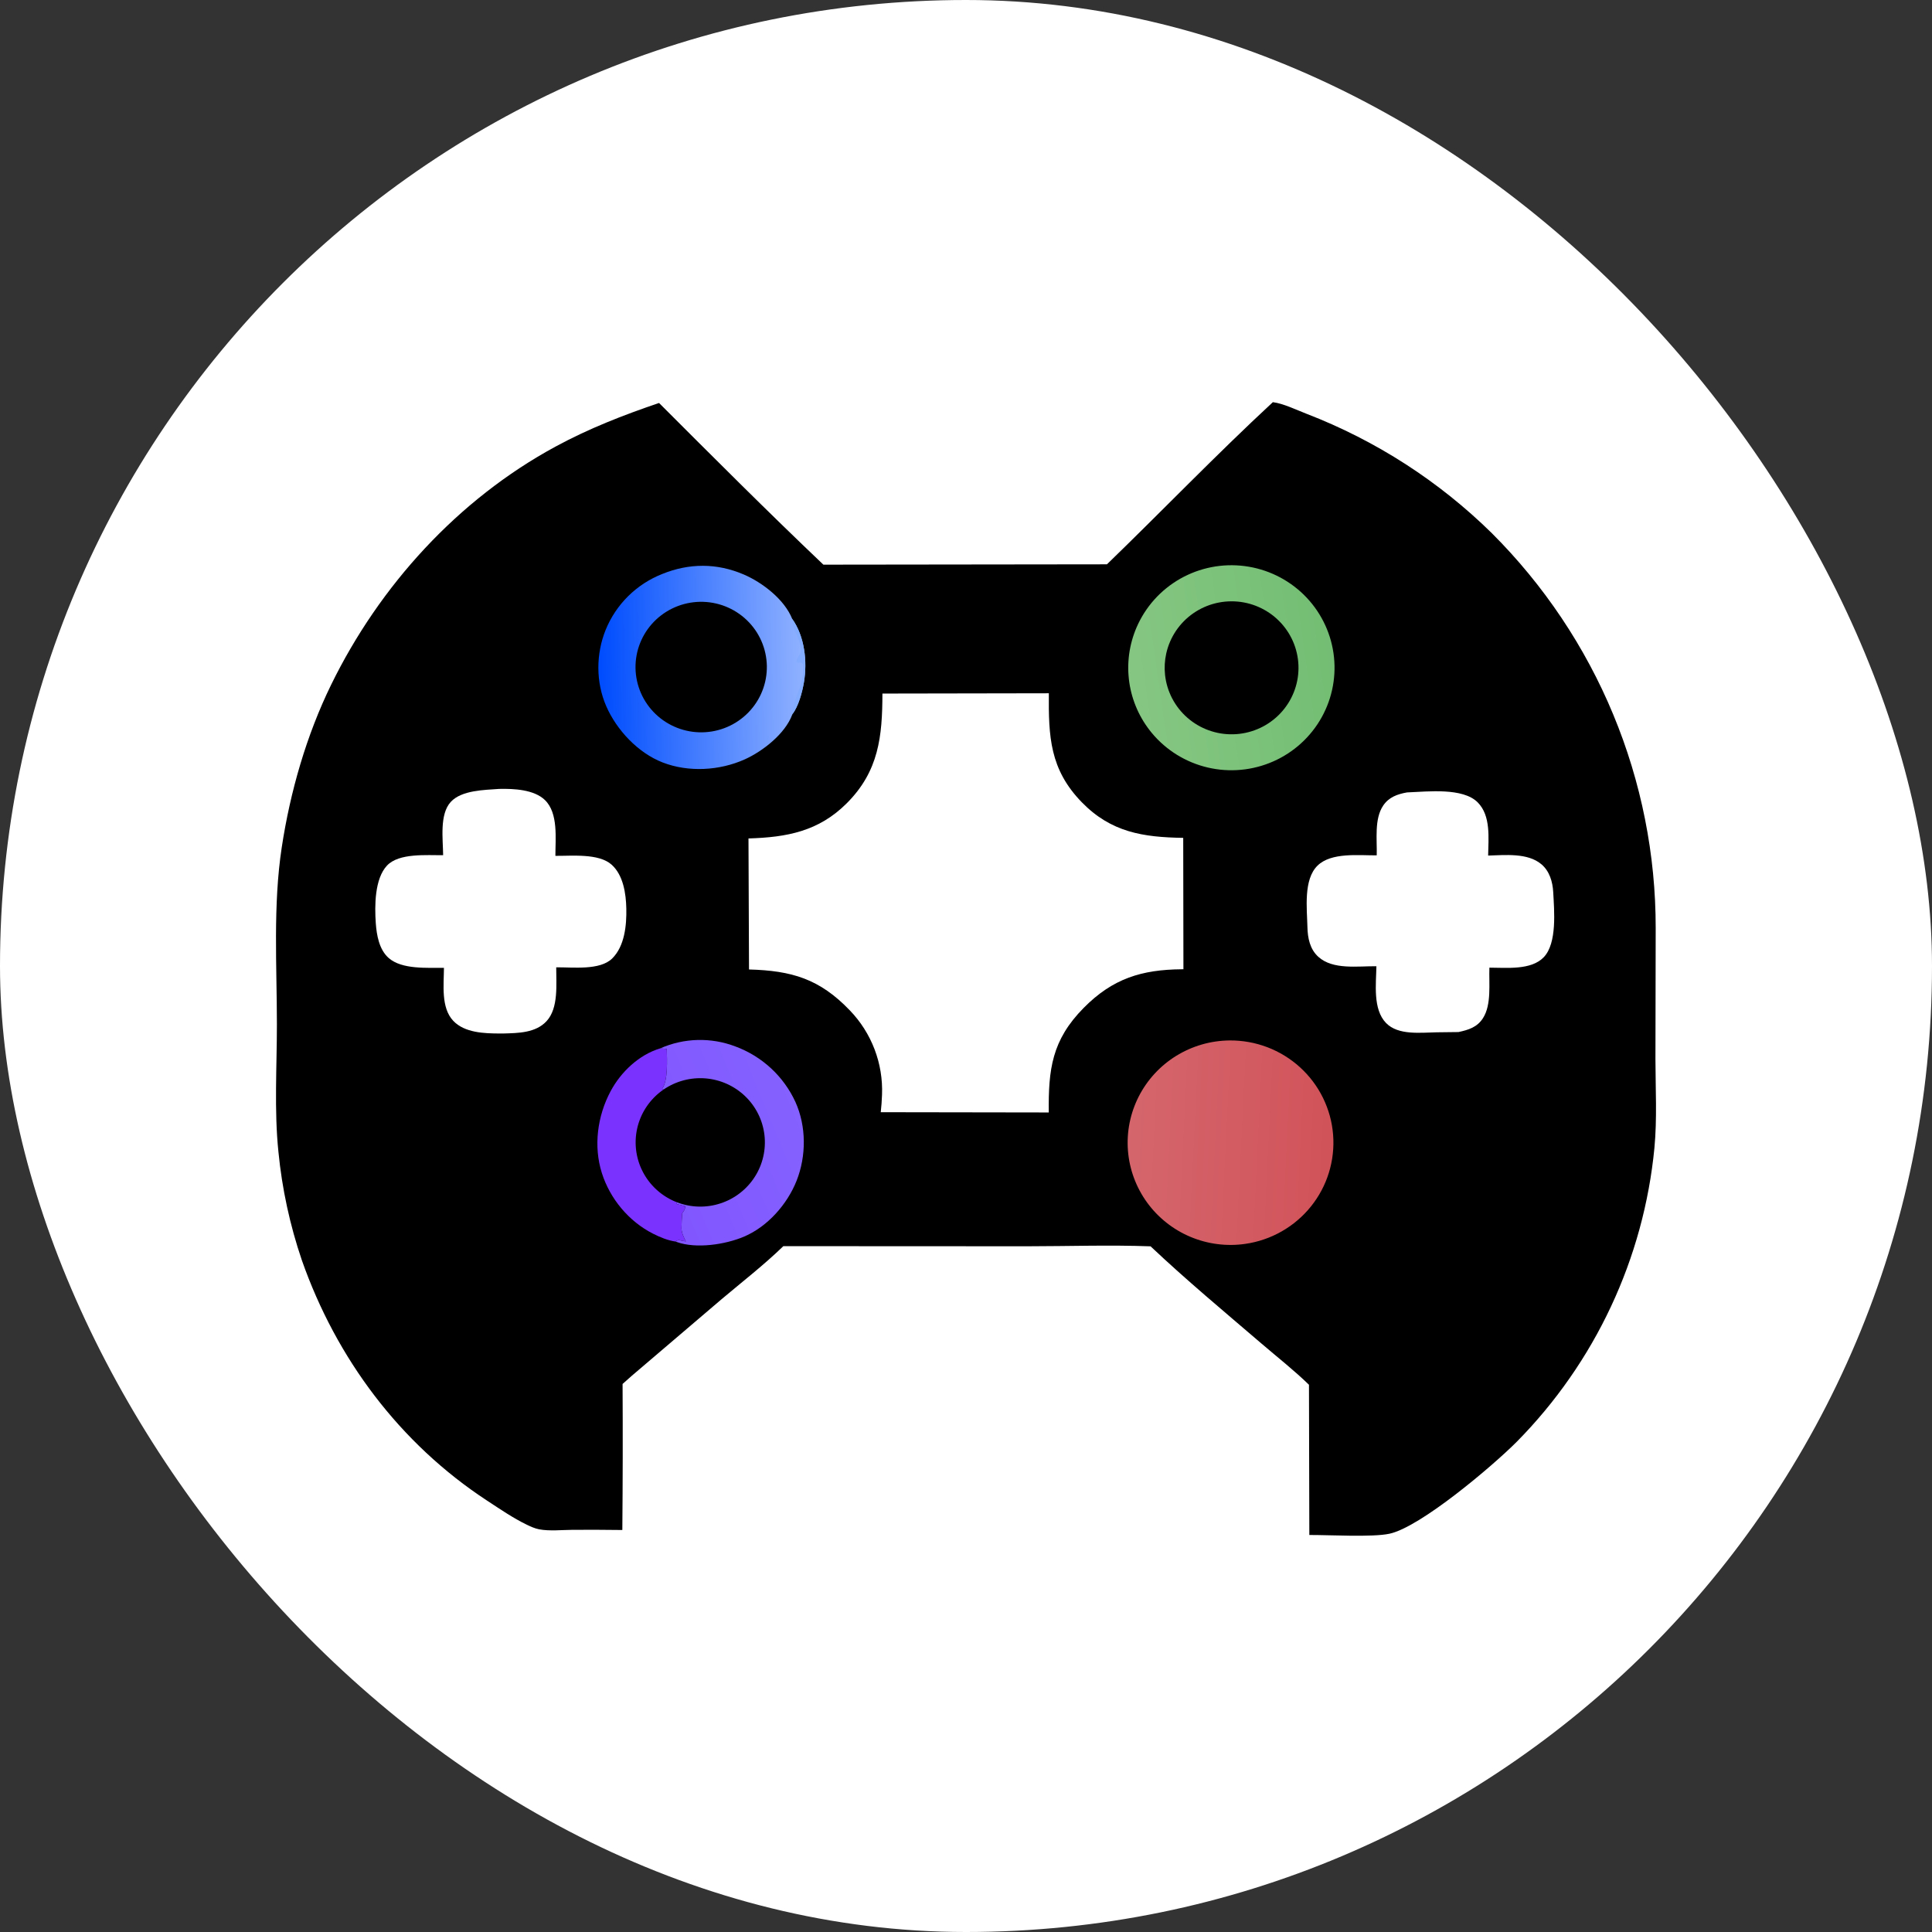
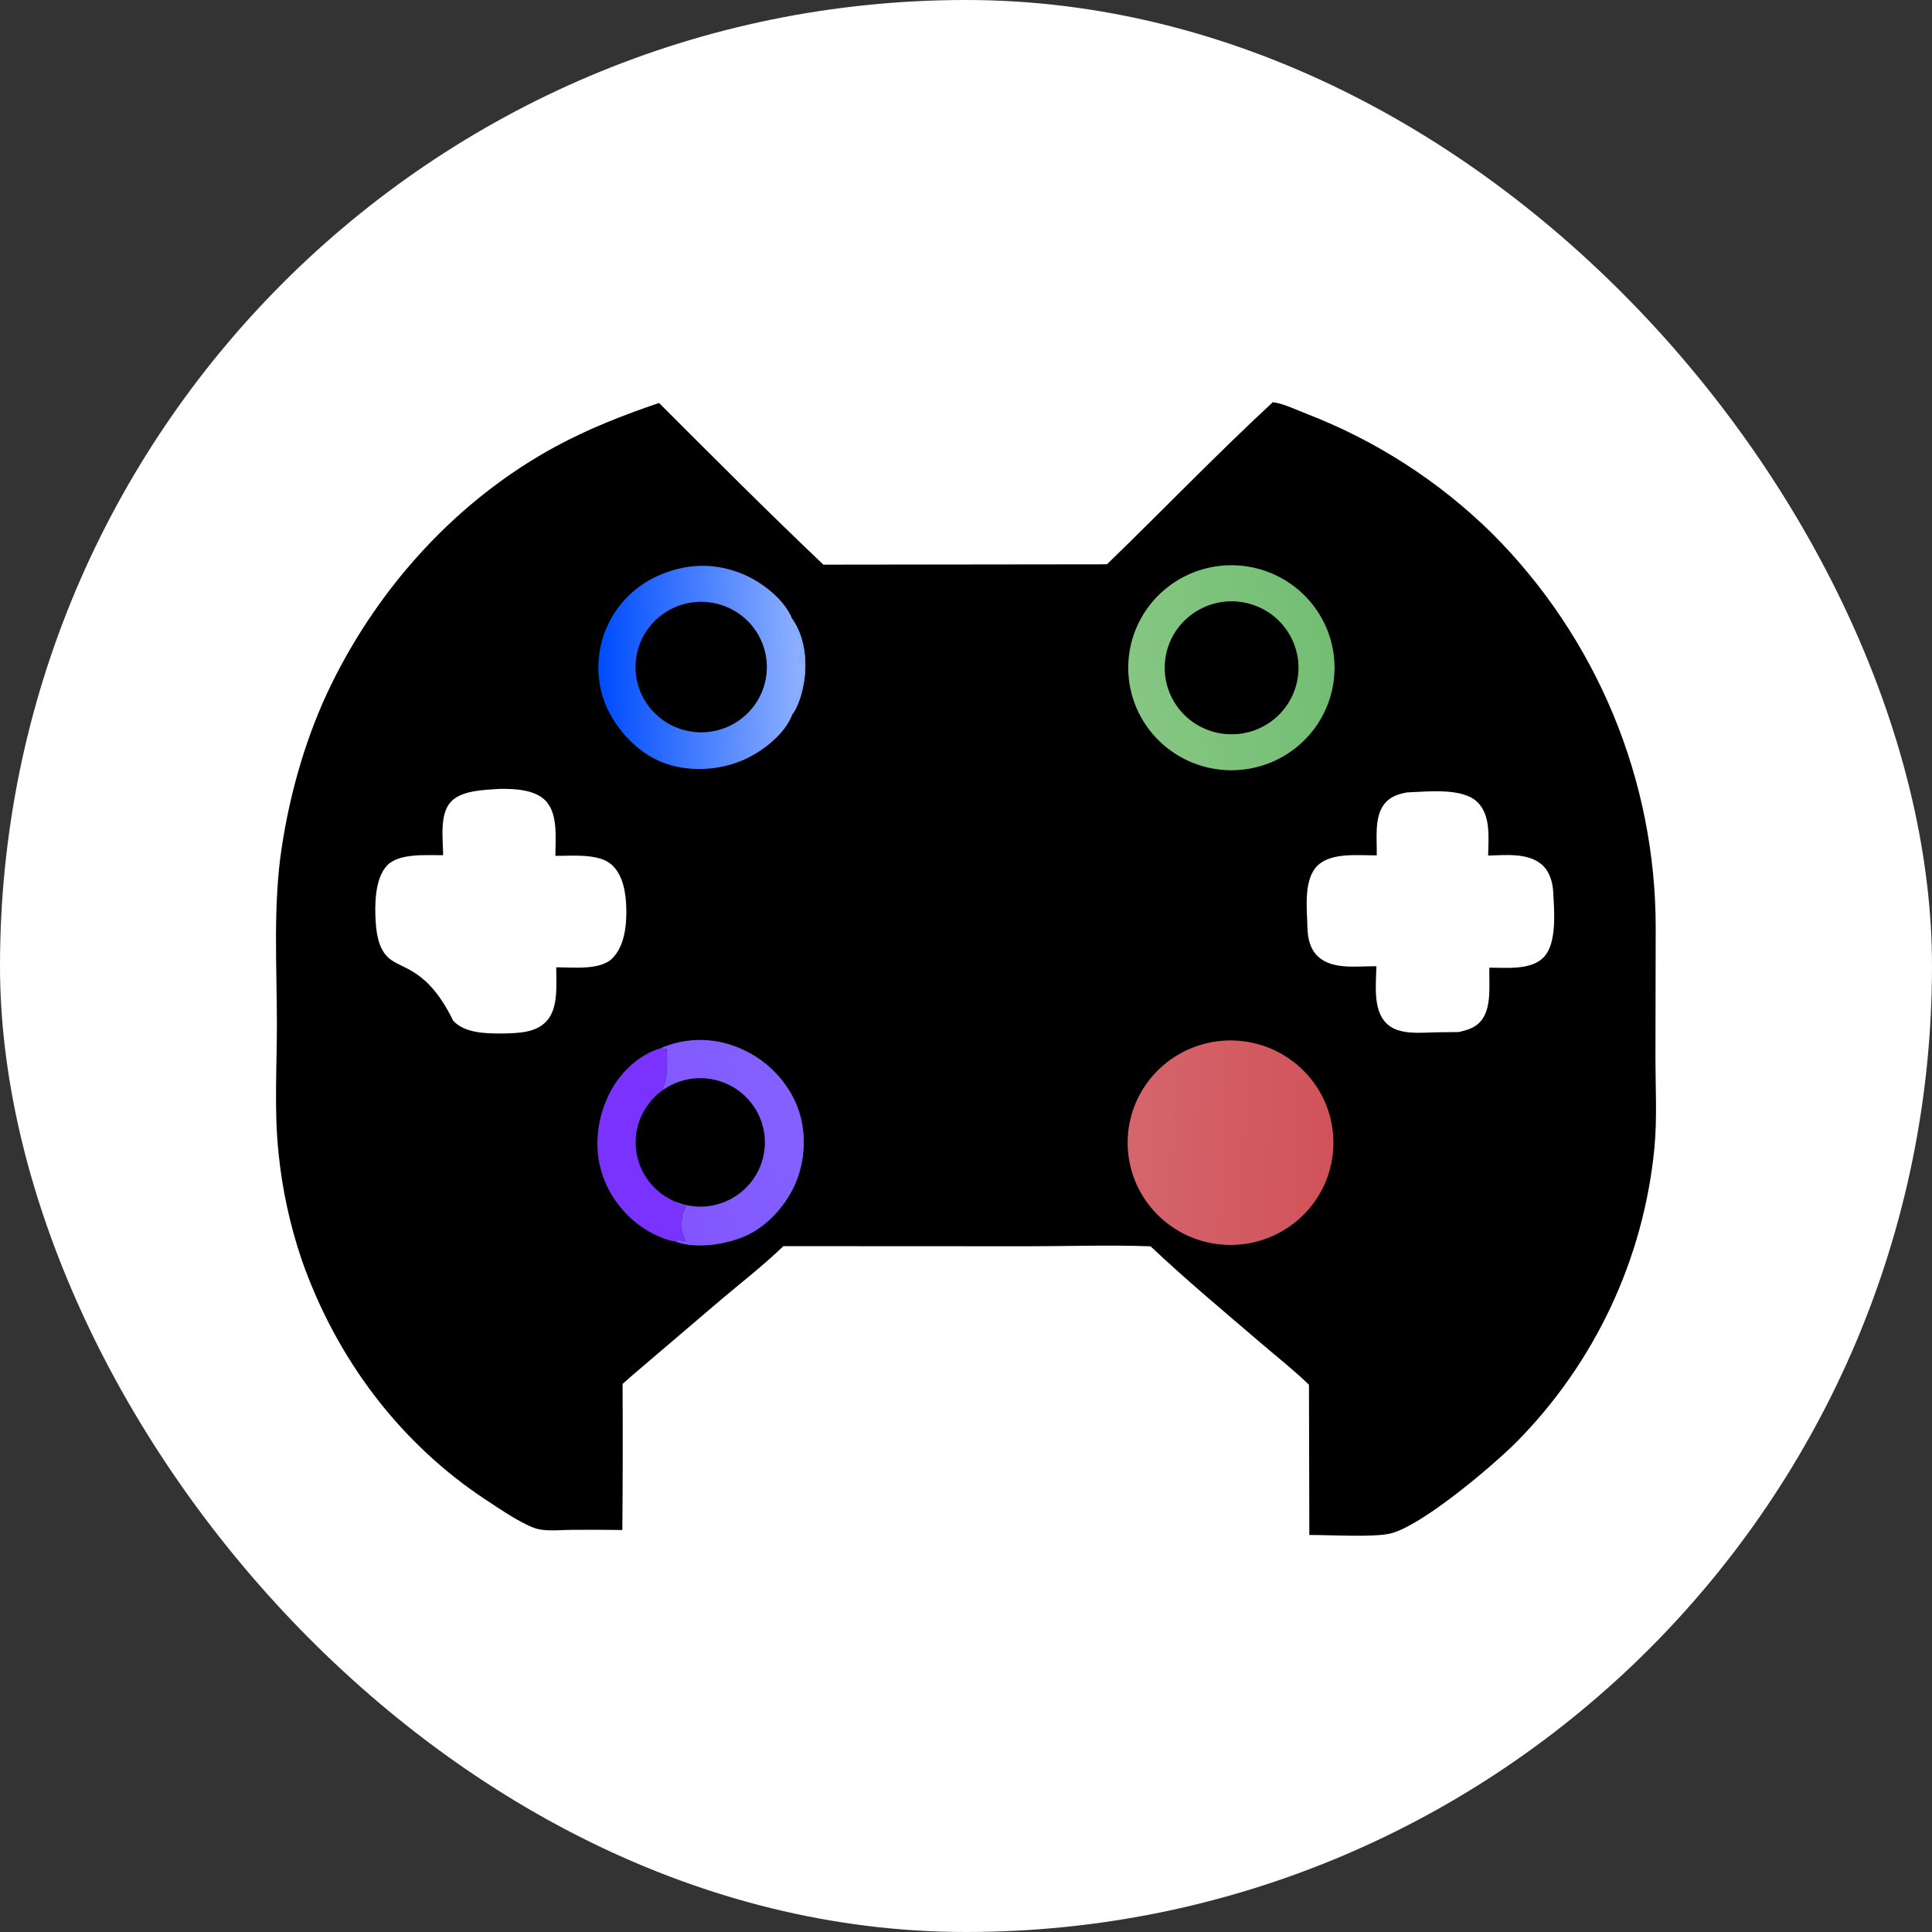
<svg xmlns="http://www.w3.org/2000/svg" width="245" height="245" viewBox="0 0 245 245" fill="none">
  <rect x="0" y="0" width="245" height="245" fill="#333333" stroke="none" />
  <rect width="245" height="245" rx="122.5" fill="white" />
  <path d="M83.722 132.945C83.909 132.862 84.097 132.785 84.287 132.712C84.477 132.639 84.668 132.57 84.862 132.507C85.055 132.443 85.25 132.384 85.446 132.33C85.642 132.276 85.84 132.226 86.038 132.182C86.237 132.137 86.437 132.097 86.638 132.062C86.838 132.028 87.04 131.998 87.242 131.973C87.444 131.948 87.646 131.927 87.85 131.912C88.053 131.897 88.256 131.887 88.46 131.881C88.663 131.876 88.867 131.876 89.07 131.881C89.274 131.885 89.478 131.895 89.681 131.909C89.884 131.924 90.087 131.944 90.289 131.968C90.491 131.993 90.693 132.022 90.893 132.056C91.094 132.09 91.294 132.129 91.493 132.173C91.691 132.217 91.889 132.266 92.086 132.32C92.282 132.373 92.477 132.432 92.67 132.495C92.864 132.558 93.056 132.626 93.246 132.698C93.455 132.775 93.661 132.857 93.866 132.944C94.07 133.031 94.273 133.123 94.473 133.22C94.673 133.317 94.87 133.419 95.065 133.525C95.26 133.632 95.452 133.743 95.642 133.859C95.831 133.975 96.017 134.095 96.201 134.221C96.385 134.346 96.565 134.475 96.742 134.609C96.919 134.743 97.093 134.881 97.263 135.024C97.433 135.166 97.6 135.312 97.763 135.463C97.926 135.613 98.085 135.768 98.24 135.926C98.395 136.084 98.547 136.246 98.694 136.412C98.841 136.578 98.984 136.747 99.124 136.92C99.262 137.093 99.397 137.269 99.527 137.448C99.657 137.627 99.783 137.81 99.904 137.995C100.025 138.18 100.142 138.369 100.254 138.56C100.366 138.751 100.473 138.945 100.575 139.141C100.677 139.338 100.775 139.536 100.867 139.737C102.266 142.827 102.259 146.606 101.013 149.742C99.829 152.722 97.337 155.556 94.341 156.824C91.99 157.82 88.306 158.388 85.842 157.507C85.796 157.491 85.753 157.47 85.709 157.451C84.701 157.312 83.715 156.902 82.813 156.445C79.734 154.887 77.354 152.015 76.321 148.749C75.243 145.343 75.755 141.524 77.425 138.391C78.726 135.948 81.021 133.758 83.722 132.945Z" fill="black" />
  <path d="M144.124 79.573C144.264 80.576 145.713 82.227 146.489 82.924C146.958 83.026 147.292 82.795 147.698 82.593C147.883 82.822 147.838 82.718 147.892 82.873C147.794 83.315 147.732 83.763 147.707 84.215C147.681 84.668 147.692 85.119 147.74 85.57L147.593 86.448C147.497 85.944 147.456 85.206 147.104 84.817L146.833 84.824C146.712 86.682 146.605 89.494 145.567 91.074C145.248 91.174 145.393 91.171 145.134 91.132C145.393 91.807 145.982 92.234 146.075 92.962C145.979 92.848 145.886 92.732 145.795 92.614C145.704 92.497 145.615 92.378 145.528 92.258C145.441 92.137 145.356 92.015 145.274 91.892C145.191 91.769 145.11 91.644 145.031 91.518C144.953 91.392 144.877 91.265 144.803 91.136C144.729 91.008 144.657 90.878 144.587 90.747C144.517 90.616 144.45 90.483 144.385 90.35C144.32 90.217 144.257 90.082 144.196 89.947C144.136 89.811 144.078 89.675 144.022 89.537C143.966 89.4 143.913 89.261 143.862 89.122C143.811 88.983 143.762 88.843 143.716 88.702C143.67 88.561 143.626 88.419 143.585 88.277C143.544 88.134 143.505 87.991 143.468 87.848C143.432 87.704 143.398 87.559 143.367 87.415C143.335 87.27 143.306 87.124 143.28 86.978C143.253 86.833 143.23 86.686 143.208 86.54C143.187 86.393 143.168 86.246 143.152 86.099C143.135 85.951 143.122 85.804 143.111 85.656C143.099 85.508 143.09 85.36 143.084 85.212C143.078 85.064 143.075 84.916 143.074 84.768C143.073 84.619 143.074 84.471 143.078 84.323C143.082 84.175 143.089 84.027 143.098 83.879C143.107 83.731 143.119 83.583 143.133 83.436C143.147 83.288 143.164 83.141 143.183 82.994C143.203 82.847 143.225 82.7 143.249 82.554C143.273 82.408 143.3 82.262 143.33 82.117C143.359 81.971 143.391 81.827 143.425 81.682C143.459 81.538 143.496 81.394 143.536 81.251C143.575 81.108 143.617 80.966 143.661 80.825C143.705 80.683 143.752 80.542 143.801 80.403C143.85 80.262 143.901 80.123 143.955 79.985C144.009 79.847 144.065 79.71 144.124 79.573Z" fill="white" />
  <path d="M155.885 136.74C158.353 136.885 160.44 137.485 162.14 139.404C162.235 139.511 162.328 139.621 162.418 139.733C162.507 139.845 162.594 139.959 162.678 140.075C162.762 140.191 162.843 140.309 162.921 140.43C162.998 140.55 163.073 140.672 163.144 140.796C163.216 140.92 163.284 141.046 163.349 141.174C163.414 141.301 163.476 141.43 163.534 141.561C163.593 141.692 163.648 141.824 163.699 141.957C163.751 142.091 163.799 142.226 163.844 142.361C163.888 142.497 163.93 142.634 163.967 142.772C164.005 142.91 164.039 143.049 164.069 143.189C164.1 143.329 164.127 143.469 164.15 143.61C164.173 143.751 164.193 143.893 164.209 144.035C164.225 144.177 164.237 144.32 164.246 144.463C164.254 144.605 164.259 144.748 164.261 144.891C164.262 145.034 164.26 145.177 164.254 145.32C164.248 145.463 164.238 145.605 164.224 145.748C164.212 145.883 164.197 146.018 164.178 146.152C164.159 146.286 164.137 146.42 164.112 146.553C164.086 146.686 164.057 146.818 164.025 146.95C163.993 147.082 163.957 147.212 163.919 147.342C163.88 147.472 163.838 147.601 163.793 147.729C163.748 147.857 163.699 147.984 163.648 148.109C163.596 148.235 163.541 148.359 163.484 148.481C163.426 148.604 163.365 148.725 163.301 148.845C163.237 148.965 163.17 149.083 163.1 149.199C163.03 149.315 162.958 149.43 162.882 149.543C162.806 149.656 162.728 149.766 162.647 149.875C162.565 149.984 162.482 150.091 162.395 150.196C162.308 150.3 162.219 150.403 162.128 150.503C162.036 150.604 161.942 150.702 161.845 150.797C161.748 150.893 161.649 150.986 161.548 151.076C161.447 151.167 161.343 151.255 161.238 151.341C159.761 152.541 158.461 152.508 156.817 153.105C154.624 153.025 152.637 152.614 150.875 151.208C150.775 151.13 150.677 151.048 150.58 150.965C150.484 150.881 150.39 150.796 150.298 150.707C150.206 150.619 150.116 150.529 150.029 150.436C149.941 150.343 149.856 150.249 149.773 150.152C149.691 150.055 149.611 149.956 149.533 149.856C149.455 149.755 149.38 149.652 149.307 149.548C149.235 149.443 149.165 149.337 149.098 149.229C149.03 149.121 148.966 149.011 148.904 148.9C148.842 148.789 148.783 148.676 148.727 148.562C148.671 148.448 148.617 148.333 148.567 148.216C148.517 148.099 148.469 147.982 148.425 147.863C148.38 147.743 148.339 147.623 148.3 147.502C148.262 147.381 148.226 147.259 148.194 147.136C148.162 147.013 148.133 146.89 148.106 146.766C148.08 146.641 148.057 146.516 148.037 146.391C148.017 146.265 148.001 146.139 147.987 146.013C147.748 143.766 148.362 141.475 149.817 139.724C151.394 137.826 153.482 136.99 155.885 136.74Z" fill="black" />
  <path d="M161.413 51C162.746 51.166 164.417 51.986 165.704 52.481C166.799 52.904 167.882 53.354 168.954 53.832C170.026 54.31 171.085 54.815 172.131 55.347C173.177 55.879 174.209 56.437 175.226 57.021C176.243 57.605 177.244 58.215 178.23 58.851C179.216 59.486 180.184 60.146 181.136 60.831C182.088 61.516 183.021 62.224 183.936 62.956C184.851 63.689 185.747 64.444 186.623 65.222C187.499 65.999 188.355 66.799 189.19 67.621C189.601 68.031 190.006 68.446 190.407 68.866C190.808 69.287 191.203 69.711 191.593 70.141C191.983 70.571 192.368 71.005 192.747 71.444C193.127 71.884 193.501 72.328 193.869 72.776C194.238 73.224 194.601 73.677 194.958 74.134C195.315 74.591 195.667 75.052 196.013 75.518C196.359 75.983 196.699 76.453 197.033 76.927C197.368 77.401 197.696 77.879 198.019 78.361C198.342 78.843 198.658 79.329 198.969 79.818C199.279 80.308 199.584 80.801 199.883 81.298C200.181 81.795 200.473 82.296 200.76 82.8C201.046 83.304 201.326 83.812 201.599 84.323C201.873 84.834 202.14 85.348 202.401 85.865C202.662 86.383 202.916 86.903 203.165 87.427C203.413 87.951 203.654 88.477 203.89 89.007C204.125 89.536 204.353 90.069 204.575 90.604C204.797 91.139 205.013 91.677 205.221 92.217C205.43 92.757 205.632 93.3 205.828 93.845C206.023 94.391 206.212 94.938 206.393 95.488C206.575 96.038 206.751 96.59 206.919 97.144C207.087 97.698 207.248 98.254 207.403 98.812C207.558 99.37 207.705 99.93 207.846 100.492C207.987 101.054 208.121 101.617 208.248 102.182C208.374 102.747 208.494 103.313 208.607 103.881C208.72 104.449 208.826 105.018 208.925 105.588C209.024 106.159 209.116 106.73 209.201 107.303C209.285 107.875 209.363 108.449 209.434 109.023C209.505 109.598 209.568 110.173 209.625 110.749C209.681 111.325 209.73 111.902 209.773 112.479C209.815 113.057 209.85 113.634 209.878 114.213C209.906 114.791 209.927 115.369 209.941 115.948C209.955 116.526 209.962 117.105 209.961 117.684L209.929 134.282C209.935 138.011 210.152 141.87 209.798 145.584C209.756 146.018 209.709 146.452 209.658 146.885C209.606 147.318 209.55 147.751 209.489 148.183C209.429 148.616 209.364 149.047 209.294 149.478C209.224 149.909 209.149 150.339 209.07 150.768C208.991 151.197 208.908 151.626 208.819 152.053C208.731 152.48 208.638 152.907 208.541 153.333C208.444 153.758 208.342 154.183 208.236 154.606C208.129 155.029 208.018 155.451 207.903 155.873C207.788 156.293 207.668 156.713 207.543 157.132C207.419 157.55 207.29 157.967 207.157 158.383C207.023 158.799 206.886 159.213 206.744 159.626C206.602 160.039 206.455 160.45 206.304 160.86C206.153 161.27 205.998 161.678 205.838 162.084C205.679 162.491 205.515 162.896 205.346 163.299C205.178 163.702 205.005 164.103 204.828 164.503C204.652 164.902 204.47 165.299 204.285 165.695C204.1 166.091 203.91 166.484 203.716 166.876C203.523 167.267 203.325 167.657 203.123 168.044C202.921 168.432 202.714 168.817 202.504 169.2C202.294 169.583 202.079 169.964 201.861 170.342C201.642 170.721 201.42 171.097 201.194 171.471C200.967 171.845 200.736 172.216 200.502 172.585C200.268 172.954 200.029 173.32 199.787 173.684C199.545 174.048 199.299 174.41 199.048 174.768C198.799 175.127 198.545 175.483 198.287 175.837C198.03 176.19 197.768 176.541 197.503 176.888C197.238 177.236 196.969 177.581 196.697 177.924C196.424 178.266 196.148 178.605 195.869 178.941C195.589 179.278 195.305 179.611 195.019 179.941C194.732 180.272 194.442 180.599 194.148 180.924C193.854 181.248 193.557 181.569 193.256 181.887C192.955 182.205 192.651 182.52 192.344 182.831C189.295 185.892 180.152 193.64 176.211 194.492C174.025 194.965 168.545 194.64 166.038 194.654L165.993 175.604C164.101 173.765 161.978 172.1 159.973 170.381C155.251 166.334 150.425 162.317 145.907 158.049C140.74 157.856 135.492 158.039 130.318 158.042L99.338 158.027C96.881 160.408 94.148 162.526 91.532 164.732L80.111 174.471L78.95 175.503C78.985 181.676 78.974 187.849 78.919 194.022C76.823 193.995 74.727 193.987 72.631 193.999C71.291 194.009 69.684 194.184 68.374 193.936C67.835 193.834 67.291 193.587 66.798 193.348C65.067 192.512 63.391 191.359 61.784 190.308C50.681 183.04 42.65 172.251 38.283 159.826C37.903 158.712 37.556 157.588 37.242 156.455C36.927 155.321 36.645 154.179 36.397 153.03C36.148 151.88 35.933 150.724 35.751 149.562C35.569 148.4 35.422 147.233 35.307 146.063C34.758 140.761 35.117 135.208 35.114 129.871C35.111 122.473 34.611 114.791 35.728 107.458C36.801 100.404 38.86 93.23 42.006 86.805C48.148 74.258 58.071 63.342 70.444 56.635C74.675 54.341 79.021 52.648 83.575 51.102C90.454 57.981 97.362 64.902 104.414 71.605L140.373 71.562C147.414 64.748 154.226 57.655 161.413 51Z" fill="black" />
-   <path d="M111.901 87.952L133.005 87.915C132.965 93.391 133.118 97.557 137.18 101.731C140.893 105.546 144.94 106.17 150.046 106.251L150.072 122.915C150.012 122.915 149.952 122.914 149.892 122.914C144.766 122.955 141.099 124.095 137.432 127.804C133.377 131.906 132.942 135.612 132.995 141.073L111.689 141.04C111.772 140.304 111.826 139.567 111.851 138.827C111.86 138.582 111.864 138.337 111.861 138.092C111.858 137.847 111.849 137.602 111.834 137.358C111.819 137.113 111.798 136.869 111.77 136.626C111.743 136.383 111.709 136.14 111.669 135.898C111.63 135.656 111.584 135.416 111.532 135.176C111.48 134.937 111.423 134.699 111.359 134.462C111.295 134.226 111.225 133.991 111.149 133.758C111.074 133.524 110.992 133.293 110.905 133.064C110.817 132.835 110.724 132.608 110.625 132.384C110.527 132.16 110.422 131.938 110.312 131.719C110.202 131.499 110.087 131.283 109.966 131.07C109.845 130.856 109.718 130.646 109.587 130.439C109.455 130.232 109.318 130.028 109.177 129.827C109.035 129.627 108.888 129.43 108.736 129.237C108.584 129.044 108.427 128.855 108.266 128.67C108.105 128.485 107.939 128.304 107.768 128.127C103.922 124.113 100.377 123.089 94.984 122.94L94.916 106.325C99.788 106.178 103.813 105.431 107.384 101.858C111.443 97.797 111.893 93.379 111.901 87.952Z" fill="white" />
-   <path d="M63.302 100.043C65.142 100.002 67.725 100.112 69.109 101.461C70.82 103.128 70.425 106.34 70.431 108.531C72.502 108.552 75.928 108.185 77.562 109.652C79.045 110.983 79.385 113.328 79.424 115.22C79.468 117.33 79.217 119.982 77.634 121.545C76.072 123.086 72.622 122.645 70.535 122.668C70.523 124.78 70.858 127.82 69.309 129.495C67.927 130.99 65.719 131.007 63.828 131.059L63.403 131.06C61.429 131.055 58.92 130.98 57.477 129.452C55.897 127.777 56.288 124.859 56.298 122.738C54.179 122.705 50.986 122.969 49.294 121.49C48.076 120.424 47.758 118.57 47.652 117.037C47.503 114.884 47.501 111.452 49.069 109.772C50.589 108.143 54.124 108.474 56.195 108.446C56.178 106.45 55.708 103.258 57.172 101.681C58.551 100.196 61.425 100.182 63.302 100.043Z" fill="white" />
+   <path d="M63.302 100.043C65.142 100.002 67.725 100.112 69.109 101.461C70.82 103.128 70.425 106.34 70.431 108.531C72.502 108.552 75.928 108.185 77.562 109.652C79.045 110.983 79.385 113.328 79.424 115.22C79.468 117.33 79.217 119.982 77.634 121.545C76.072 123.086 72.622 122.645 70.535 122.668C70.523 124.78 70.858 127.82 69.309 129.495C67.927 130.99 65.719 131.007 63.828 131.059L63.403 131.06C61.429 131.055 58.92 130.98 57.477 129.452C54.179 122.705 50.986 122.969 49.294 121.49C48.076 120.424 47.758 118.57 47.652 117.037C47.503 114.884 47.501 111.452 49.069 109.772C50.589 108.143 54.124 108.474 56.195 108.446C56.178 106.45 55.708 103.258 57.172 101.681C58.551 100.196 61.425 100.182 63.302 100.043Z" fill="white" />
  <path d="M178.41 100.49C178.482 100.486 178.553 100.481 178.624 100.478C181.08 100.38 185.506 99.867 187.381 101.742C189.084 103.445 188.747 106.294 188.713 108.495C190.851 108.441 193.714 108.118 195.468 109.598C196.5 110.468 196.896 111.829 196.966 113.13C197.09 115.467 197.478 119.595 195.766 121.385C194.16 123.064 191.014 122.708 188.873 122.71C188.797 124.698 189.166 127.383 188.06 129.112C187.321 130.268 186.219 130.605 184.95 130.876C184.04 130.882 183.131 130.892 182.222 130.908C180.185 130.935 177.316 131.33 175.765 129.727C174.071 127.975 174.507 124.768 174.544 122.531C172.215 122.498 169.031 123.022 167.176 121.332C166.107 120.36 165.827 118.943 165.797 117.563C165.745 115.247 165.266 111.537 167.081 109.768C168.826 108.066 172.299 108.483 174.585 108.469C174.643 106.489 174.251 103.861 175.408 102.151C176.127 101.088 177.195 100.711 178.41 100.49Z" fill="white" />
  <path d="M83.722 132.945C83.909 132.862 84.097 132.785 84.287 132.712C84.477 132.639 84.668 132.57 84.862 132.507C85.055 132.443 85.25 132.384 85.446 132.33C85.642 132.276 85.84 132.226 86.038 132.182C86.237 132.137 86.437 132.097 86.638 132.062C86.838 132.028 87.04 131.998 87.242 131.973C87.444 131.948 87.646 131.927 87.85 131.912C88.053 131.897 88.256 131.887 88.46 131.881C88.663 131.876 88.867 131.876 89.07 131.881C89.274 131.885 89.478 131.895 89.681 131.909C89.884 131.924 90.087 131.944 90.289 131.968C90.491 131.993 90.693 132.022 90.893 132.056C91.094 132.09 91.294 132.129 91.493 132.173C91.691 132.217 91.889 132.266 92.086 132.32C92.282 132.373 92.477 132.432 92.67 132.495C92.864 132.558 93.056 132.626 93.246 132.698C93.455 132.775 93.661 132.857 93.866 132.944C94.07 133.031 94.273 133.123 94.473 133.22C94.673 133.317 94.87 133.419 95.065 133.525C95.26 133.632 95.452 133.743 95.642 133.859C95.831 133.975 96.017 134.095 96.201 134.221C96.385 134.346 96.565 134.475 96.742 134.609C96.919 134.743 97.093 134.881 97.263 135.024C97.433 135.166 97.6 135.312 97.763 135.463C97.926 135.613 98.085 135.768 98.24 135.926C98.395 136.084 98.547 136.246 98.694 136.412C98.841 136.578 98.984 136.747 99.124 136.92C99.262 137.093 99.397 137.269 99.527 137.448C99.657 137.627 99.783 137.81 99.904 137.995C100.025 138.18 100.142 138.369 100.254 138.56C100.366 138.751 100.473 138.945 100.575 139.141C100.677 139.338 100.775 139.536 100.867 139.737C102.266 142.827 102.259 146.606 101.013 149.742C99.829 152.722 97.337 155.556 94.341 156.824C91.99 157.82 88.306 158.388 85.842 157.507C85.796 157.491 85.753 157.47 85.709 157.451L85.779 157.343C86.142 157.236 85.986 157.236 86.367 157.315C86.567 157.356 86.767 157.398 86.97 157.426C86.738 156.989 86.42 156.288 86.422 155.796C86.425 155.154 86.459 154.499 86.508 153.858C86.726 153.541 86.889 153.361 86.896 152.963L85.808 152.684L85.855 152.467C85.964 152.509 86.074 152.549 86.185 152.586C86.296 152.623 86.407 152.658 86.52 152.69C86.632 152.722 86.745 152.752 86.859 152.78C86.973 152.807 87.087 152.833 87.202 152.855C87.316 152.878 87.432 152.898 87.547 152.916C87.663 152.934 87.779 152.949 87.895 152.962C88.012 152.975 88.128 152.985 88.245 152.993C88.361 153.001 88.478 153.006 88.595 153.009C88.712 153.012 88.829 153.013 88.946 153.011C89.063 153.008 89.18 153.004 89.297 152.997C89.414 152.99 89.53 152.98 89.647 152.968C89.763 152.956 89.879 152.942 89.995 152.925C90.111 152.908 90.226 152.888 90.341 152.867C90.456 152.845 90.571 152.82 90.684 152.794C90.798 152.767 90.912 152.738 91.024 152.706C91.137 152.674 91.249 152.641 91.36 152.604C91.471 152.568 91.581 152.529 91.691 152.488C91.8 152.447 91.909 152.404 92.016 152.358C92.124 152.313 92.231 152.265 92.337 152.215C92.442 152.164 92.546 152.112 92.65 152.057C92.753 152.003 92.855 151.946 92.956 151.887C93.057 151.828 93.156 151.767 93.254 151.704C93.353 151.641 93.45 151.575 93.545 151.508C93.641 151.44 93.734 151.371 93.827 151.3C93.919 151.228 94.01 151.155 94.099 151.08C94.189 151.005 94.276 150.928 94.362 150.849C94.448 150.77 94.532 150.689 94.615 150.607C94.697 150.524 94.778 150.44 94.857 150.354C94.936 150.268 95.012 150.18 95.088 150.091C95.163 150.002 95.236 149.911 95.307 149.819C95.378 149.726 95.447 149.633 95.514 149.538C95.581 149.442 95.646 149.346 95.709 149.247C95.772 149.149 95.833 149.05 95.892 148.95C95.95 148.849 96.007 148.747 96.061 148.644C96.115 148.541 96.167 148.437 96.217 148.331C96.267 148.226 96.314 148.12 96.359 148.013C96.404 147.906 96.447 147.797 96.488 147.688C96.528 147.579 96.567 147.469 96.602 147.359C96.638 147.248 96.671 147.136 96.702 147.024C96.734 146.912 96.762 146.799 96.788 146.686C96.814 146.573 96.838 146.459 96.859 146.344C96.88 146.23 96.899 146.115 96.915 146C96.932 145.885 96.945 145.769 96.957 145.654C96.968 145.538 96.977 145.422 96.983 145.306C96.989 145.19 96.993 145.074 96.994 144.957C96.996 144.841 96.994 144.725 96.991 144.609C96.987 144.492 96.981 144.376 96.972 144.26C96.963 144.144 96.952 144.029 96.938 143.913C96.924 143.798 96.908 143.682 96.889 143.568C96.871 143.453 96.85 143.339 96.826 143.225C96.802 143.111 96.776 142.997 96.748 142.885C96.719 142.772 96.688 142.66 96.655 142.548C96.622 142.437 96.586 142.326 96.548 142.216C96.51 142.106 96.469 141.997 96.427 141.889C96.384 141.781 96.338 141.673 96.291 141.567C96.244 141.461 96.194 141.355 96.142 141.251C96.09 141.147 96.036 141.044 95.979 140.942C95.923 140.84 95.864 140.74 95.803 140.64C95.743 140.541 95.68 140.443 95.615 140.346C95.55 140.249 95.483 140.154 95.414 140.06C95.345 139.967 95.274 139.874 95.201 139.783C95.127 139.693 95.052 139.603 94.975 139.516C94.899 139.428 94.82 139.342 94.739 139.258C94.659 139.173 94.576 139.091 94.492 139.01C94.408 138.93 94.322 138.851 94.234 138.773C94.147 138.696 94.057 138.621 93.966 138.548C93.876 138.474 93.784 138.403 93.689 138.334C93.596 138.264 93.5 138.197 93.403 138.131C93.307 138.066 93.209 138.003 93.109 137.942C93.009 137.881 92.908 137.822 92.806 137.765C92.704 137.708 92.601 137.653 92.496 137.601C92.392 137.549 92.287 137.498 92.18 137.45C92.073 137.402 91.966 137.357 91.857 137.313C91.749 137.27 91.639 137.229 91.529 137.19C91.418 137.152 91.307 137.115 91.196 137.081C91.084 137.047 90.971 137.016 90.858 136.986C90.745 136.957 90.631 136.93 90.516 136.906C90.402 136.882 90.287 136.86 90.172 136.84C90.056 136.821 89.94 136.804 89.824 136.789C89.708 136.775 89.592 136.763 89.475 136.753C89.359 136.744 89.242 136.736 89.125 136.732C89.008 136.727 88.891 136.725 88.774 136.726C88.657 136.726 88.54 136.729 88.423 136.734C88.306 136.74 88.189 136.747 88.073 136.758C87.956 136.768 87.84 136.781 87.724 136.796C87.608 136.811 87.492 136.829 87.377 136.849C87.262 136.87 87.147 136.892 87.033 136.917C86.918 136.943 86.805 136.97 86.692 137C86.579 137.03 86.466 137.062 86.355 137.097C86.243 137.132 86.132 137.169 86.022 137.208C85.912 137.247 85.803 137.289 85.694 137.333C85.586 137.377 85.479 137.424 85.372 137.472C85.266 137.521 85.161 137.572 85.057 137.625C84.953 137.678 84.85 137.733 84.748 137.791C84.647 137.849 84.546 137.908 84.447 137.97C84.348 138.032 84.25 138.096 84.154 138.162L83.956 138.083C84.735 137.043 84.583 134.344 84.553 133.016L83.722 132.945Z" fill="url(#paint0_linear_0_5495)" />
  <path d="M85.709 157.451C84.701 157.312 83.715 156.902 82.813 156.445C79.734 154.887 77.354 152.015 76.321 148.749C75.243 145.343 75.755 141.524 77.425 138.391C78.726 135.948 81.021 133.758 83.722 132.945L84.553 133.016C84.583 134.344 84.735 137.043 83.956 138.083L84.154 138.162C84.077 138.214 84.002 138.267 83.927 138.322C83.853 138.377 83.779 138.433 83.707 138.49C83.634 138.547 83.563 138.606 83.492 138.665C83.421 138.725 83.352 138.786 83.283 138.848C83.215 138.91 83.147 138.973 83.081 139.037C83.015 139.102 82.949 139.167 82.885 139.234C82.821 139.3 82.758 139.368 82.697 139.436C82.635 139.505 82.574 139.574 82.514 139.645C82.455 139.715 82.397 139.787 82.34 139.86C82.283 139.932 82.227 140.006 82.173 140.08C82.118 140.155 82.065 140.23 82.013 140.306C81.961 140.383 81.91 140.46 81.861 140.538C81.812 140.616 81.764 140.695 81.718 140.774C81.671 140.854 81.626 140.934 81.582 141.015C81.538 141.096 81.495 141.178 81.454 141.261C81.413 141.343 81.374 141.427 81.335 141.51C81.297 141.594 81.261 141.679 81.225 141.764C81.19 141.849 81.156 141.935 81.124 142.021C81.091 142.107 81.06 142.194 81.031 142.282C81.001 142.369 80.973 142.456 80.947 142.545C80.921 142.633 80.896 142.722 80.872 142.811C80.849 142.9 80.827 142.989 80.806 143.079C80.786 143.169 80.767 143.259 80.75 143.35C80.733 143.44 80.717 143.531 80.703 143.622C80.689 143.713 80.676 143.804 80.665 143.895C80.654 143.987 80.644 144.078 80.636 144.17C80.628 144.262 80.622 144.354 80.618 144.446C80.613 144.538 80.609 144.63 80.608 144.722C80.606 144.814 80.606 144.906 80.607 144.998C80.609 145.09 80.612 145.182 80.617 145.274C80.621 145.366 80.627 145.458 80.635 145.55C80.643 145.641 80.652 145.733 80.663 145.824C80.674 145.916 80.686 146.007 80.7 146.098C80.714 146.189 80.73 146.28 80.747 146.37C80.764 146.461 80.782 146.551 80.803 146.641C80.823 146.731 80.845 146.82 80.868 146.91C80.891 146.999 80.916 147.087 80.942 147.175C80.968 147.264 80.996 147.352 81.025 147.439C81.054 147.527 81.085 147.613 81.117 147.7C81.15 147.786 81.183 147.872 81.218 147.957C81.254 148.042 81.29 148.127 81.328 148.211C81.366 148.295 81.406 148.378 81.447 148.461C81.487 148.543 81.53 148.625 81.573 148.707C81.617 148.788 81.662 148.868 81.708 148.948C81.755 149.027 81.803 149.106 81.852 149.184C81.901 149.262 81.951 149.34 82.003 149.416C82.055 149.493 82.108 149.568 82.162 149.643C82.216 149.717 82.272 149.791 82.329 149.863C82.386 149.936 82.444 150.008 82.503 150.079C82.562 150.15 82.623 150.219 82.684 150.288C82.746 150.357 82.809 150.424 82.873 150.491C82.937 150.558 83.002 150.623 83.068 150.688C83.134 150.752 83.202 150.815 83.27 150.877C83.338 150.939 83.408 151 83.478 151.06C83.549 151.12 83.62 151.179 83.692 151.236C83.765 151.294 83.839 151.35 83.913 151.405C83.987 151.46 84.063 151.513 84.139 151.565C84.215 151.618 84.292 151.669 84.37 151.719C84.448 151.769 84.527 151.817 84.606 151.864C84.686 151.911 84.766 151.957 84.847 152.002C84.928 152.046 85.01 152.089 85.093 152.131C85.176 152.172 85.259 152.213 85.343 152.252C85.427 152.29 85.512 152.328 85.597 152.364C85.682 152.4 85.768 152.434 85.855 152.467L85.808 152.684L86.896 152.963C86.889 153.361 86.726 153.541 86.508 153.858C86.459 154.499 86.425 155.154 86.422 155.796C86.42 156.288 86.738 156.989 86.97 157.426C86.767 157.398 86.567 157.356 86.367 157.315C85.986 157.236 86.142 157.236 85.779 157.343L85.709 157.451Z" fill="#7A33FE" />
  <path d="M144.124 79.573C144.193 79.412 144.266 79.252 144.342 79.093C144.418 78.934 144.497 78.777 144.579 78.622C144.661 78.466 144.747 78.313 144.836 78.161C144.924 78.009 145.016 77.859 145.11 77.71C145.205 77.562 145.303 77.415 145.404 77.271C145.504 77.127 145.608 76.984 145.714 76.844C145.821 76.704 145.93 76.566 146.042 76.43C146.154 76.295 146.269 76.161 146.387 76.03C146.505 75.899 146.625 75.77 146.747 75.644C146.87 75.517 146.996 75.394 147.124 75.272C147.251 75.151 147.382 75.032 147.515 74.916C147.647 74.8 147.782 74.687 147.92 74.576C148.057 74.466 148.196 74.358 148.338 74.253C148.48 74.148 148.624 74.046 148.77 73.947C148.916 73.848 149.064 73.751 149.213 73.658C149.363 73.565 149.515 73.475 149.668 73.388C149.822 73.301 149.977 73.217 150.134 73.136C150.291 73.055 150.449 72.978 150.61 72.903C150.77 72.829 150.931 72.757 151.094 72.689C151.257 72.621 151.422 72.557 151.587 72.495C151.753 72.434 151.92 72.376 152.088 72.322C152.256 72.267 152.425 72.216 152.595 72.168C152.765 72.12 152.936 72.076 153.108 72.035C153.28 71.994 153.453 71.957 153.626 71.923C153.799 71.889 153.974 71.858 154.148 71.831C154.323 71.805 154.498 71.781 154.674 71.761C154.849 71.741 155.025 71.725 155.202 71.712C155.378 71.699 155.554 71.69 155.731 71.684C155.908 71.679 156.084 71.677 156.261 71.678C156.438 71.68 156.615 71.685 156.791 71.693C156.968 71.701 157.144 71.713 157.32 71.729C157.496 71.745 157.672 71.764 157.847 71.787C158.022 71.81 158.197 71.836 158.371 71.866C158.546 71.895 158.719 71.929 158.892 71.965C159.065 72.002 159.237 72.042 159.408 72.086C159.579 72.13 159.75 72.177 159.919 72.228C160.088 72.278 160.256 72.332 160.424 72.389C160.591 72.447 160.756 72.507 160.921 72.572C161.086 72.636 161.249 72.703 161.411 72.773C161.573 72.844 161.733 72.918 161.892 72.995C162.051 73.072 162.208 73.152 162.364 73.236C162.519 73.319 162.673 73.405 162.825 73.495C162.977 73.585 163.127 73.677 163.276 73.773C163.424 73.868 163.57 73.967 163.714 74.069C163.859 74.17 164.001 74.275 164.141 74.382C164.281 74.489 164.419 74.599 164.554 74.712C164.69 74.825 164.823 74.94 164.954 75.058C165.084 75.177 165.213 75.297 165.339 75.42C165.464 75.544 165.588 75.67 165.708 75.798C165.829 75.926 165.947 76.057 166.063 76.19C166.178 76.323 166.291 76.459 166.401 76.596C166.51 76.734 166.617 76.874 166.722 77.016C166.826 77.157 166.927 77.301 167.025 77.447C167.124 77.593 167.219 77.741 167.311 77.891C167.404 78.041 167.493 78.192 167.579 78.346C167.665 78.499 167.748 78.654 167.828 78.811C167.907 78.968 167.984 79.126 168.057 79.286C168.131 79.446 168.201 79.607 168.267 79.77C168.334 79.933 168.397 80.097 168.457 80.262C168.517 80.427 168.574 80.593 168.627 80.761C168.681 80.928 168.73 81.097 168.777 81.266C168.823 81.436 168.866 81.606 168.905 81.778C168.945 81.949 168.981 82.121 169.013 82.293C169.046 82.466 169.075 82.639 169.1 82.813C169.125 82.987 169.147 83.162 169.165 83.336C169.183 83.511 169.198 83.686 169.209 83.861C169.22 84.037 169.228 84.212 169.232 84.388C169.236 84.563 169.236 84.739 169.233 84.914C169.23 85.09 169.223 85.266 169.212 85.441C169.202 85.616 169.188 85.791 169.17 85.966C169.153 86.141 169.132 86.316 169.107 86.489C169.082 86.663 169.054 86.837 169.022 87.01C168.991 87.182 168.955 87.355 168.917 87.526C168.878 87.697 168.836 87.868 168.79 88.037C168.744 88.207 168.695 88.376 168.643 88.544C168.59 88.711 168.534 88.878 168.475 89.043C168.415 89.209 168.353 89.373 168.287 89.536C168.22 89.699 168.151 89.861 168.078 90.021C168.006 90.181 167.93 90.339 167.851 90.496C167.772 90.653 167.689 90.809 167.604 90.963C167.518 91.117 167.43 91.269 167.338 91.419C167.246 91.569 167.151 91.717 167.054 91.864C166.956 92.01 166.855 92.154 166.752 92.297C166.648 92.439 166.542 92.579 166.432 92.717C166.323 92.855 166.211 92.991 166.096 93.124C165.981 93.258 165.864 93.389 165.743 93.518C165.623 93.647 165.5 93.773 165.375 93.897C165.25 94.021 165.122 94.142 164.991 94.26C164.861 94.379 164.728 94.495 164.593 94.609C164.458 94.722 164.321 94.832 164.181 94.94C164.042 95.048 163.9 95.153 163.756 95.255C163.612 95.357 163.466 95.456 163.318 95.552C163.17 95.649 163.021 95.742 162.869 95.832C162.717 95.922 162.564 96.01 162.408 96.094C162.253 96.177 162.096 96.258 161.938 96.336C161.779 96.413 161.619 96.488 161.458 96.559C161.296 96.63 161.133 96.698 160.969 96.763C160.804 96.828 160.638 96.889 160.472 96.947C160.305 97.005 160.137 97.06 159.968 97.111C159.799 97.162 159.629 97.21 159.458 97.254C159.287 97.299 159.115 97.339 158.942 97.377C158.769 97.414 158.596 97.448 158.422 97.479C158.248 97.509 158.073 97.536 157.898 97.56C157.722 97.583 157.547 97.603 157.371 97.619C157.195 97.635 157.019 97.648 156.842 97.657C156.666 97.667 156.489 97.672 156.312 97.675C156.135 97.677 155.959 97.675 155.782 97.67C155.605 97.665 155.429 97.657 155.252 97.645C155.076 97.632 154.9 97.617 154.724 97.598C154.548 97.578 154.373 97.556 154.199 97.529C154.024 97.503 153.85 97.473 153.676 97.44C153.502 97.407 153.33 97.37 153.158 97.33C152.985 97.29 152.814 97.246 152.644 97.199C152.474 97.152 152.304 97.101 152.136 97.047C151.968 96.993 151.801 96.936 151.635 96.875C151.469 96.814 151.305 96.75 151.141 96.683C150.978 96.616 150.816 96.545 150.656 96.471C150.495 96.398 150.337 96.321 150.179 96.24C150.022 96.16 149.866 96.077 149.713 95.99C149.559 95.904 149.407 95.814 149.257 95.722C149.106 95.629 148.958 95.533 148.812 95.435C148.665 95.336 148.521 95.235 148.379 95.13C148.237 95.026 148.097 94.918 147.959 94.808C147.821 94.698 147.686 94.586 147.553 94.47C147.42 94.355 147.289 94.236 147.16 94.115C147.032 93.995 146.906 93.872 146.783 93.746C146.659 93.62 146.539 93.492 146.421 93.361C146.303 93.23 146.187 93.097 146.075 92.962C145.979 92.848 145.886 92.732 145.795 92.614C145.704 92.497 145.615 92.378 145.528 92.258C145.441 92.137 145.356 92.015 145.274 91.892C145.191 91.769 145.11 91.644 145.031 91.518C144.953 91.392 144.877 91.265 144.803 91.136C144.729 91.008 144.657 90.878 144.587 90.747C144.517 90.616 144.45 90.483 144.385 90.35C144.32 90.217 144.257 90.082 144.196 89.947C144.136 89.811 144.078 89.675 144.022 89.537C143.966 89.4 143.913 89.261 143.862 89.122C143.811 88.983 143.762 88.843 143.716 88.702C143.67 88.561 143.626 88.419 143.585 88.277C143.544 88.134 143.505 87.991 143.468 87.848C143.432 87.704 143.398 87.559 143.367 87.415C143.335 87.27 143.306 87.124 143.28 86.978C143.253 86.833 143.23 86.686 143.208 86.54C143.187 86.393 143.168 86.246 143.152 86.099C143.135 85.951 143.122 85.804 143.111 85.656C143.099 85.508 143.09 85.36 143.084 85.212C143.078 85.064 143.075 84.916 143.074 84.768C143.073 84.619 143.074 84.471 143.078 84.323C143.082 84.175 143.089 84.027 143.098 83.879C143.107 83.731 143.119 83.583 143.133 83.436C143.147 83.288 143.164 83.141 143.183 82.994C143.203 82.847 143.225 82.7 143.249 82.554C143.273 82.408 143.3 82.262 143.33 82.117C143.359 81.971 143.391 81.827 143.425 81.682C143.459 81.538 143.496 81.394 143.536 81.251C143.575 81.108 143.617 80.966 143.661 80.825C143.705 80.683 143.752 80.542 143.801 80.403C143.85 80.262 143.901 80.123 143.955 79.985C144.009 79.847 144.065 79.71 144.124 79.573Z" fill="url(#paint1_linear_0_5495)" />
  <path d="M147.892 82.873C147.921 82.745 147.952 82.617 147.986 82.491C148.021 82.365 148.058 82.239 148.098 82.115C148.138 81.99 148.181 81.866 148.227 81.743C148.273 81.621 148.322 81.499 148.374 81.379C148.425 81.258 148.48 81.139 148.537 81.021C148.594 80.903 148.654 80.787 148.717 80.672C148.78 80.556 148.845 80.443 148.913 80.331C148.981 80.219 149.052 80.108 149.125 79.999C149.199 79.891 149.274 79.783 149.353 79.678C149.431 79.573 149.511 79.469 149.594 79.368C149.677 79.266 149.763 79.166 149.851 79.069C149.939 78.971 150.028 78.876 150.121 78.782C150.213 78.689 150.307 78.597 150.404 78.508C150.5 78.419 150.599 78.332 150.699 78.248C150.8 78.163 150.903 78.081 151.007 78.001C151.111 77.922 151.218 77.844 151.326 77.769C151.434 77.695 151.544 77.622 151.655 77.552C151.767 77.483 151.88 77.415 151.994 77.351C152.109 77.286 152.225 77.224 152.342 77.165C152.46 77.106 152.579 77.049 152.699 76.996C152.819 76.942 152.941 76.891 153.063 76.843C153.186 76.795 153.309 76.75 153.434 76.707C153.559 76.665 153.684 76.626 153.811 76.589C153.937 76.553 154.065 76.519 154.193 76.488C154.321 76.458 154.45 76.43 154.579 76.406C154.708 76.381 154.838 76.359 154.968 76.34C155.099 76.322 155.23 76.306 155.361 76.293C155.492 76.281 155.623 76.271 155.755 76.265C155.886 76.258 156.018 76.255 156.15 76.254C156.282 76.254 156.413 76.257 156.545 76.262C156.677 76.268 156.808 76.276 156.939 76.288C157.071 76.3 157.201 76.315 157.332 76.332C157.462 76.35 157.592 76.371 157.722 76.395C157.852 76.419 157.98 76.445 158.109 76.475C158.237 76.505 158.364 76.538 158.491 76.573C158.618 76.609 158.744 76.648 158.869 76.689C158.994 76.731 159.118 76.775 159.241 76.822C159.363 76.87 159.485 76.92 159.606 76.972C159.726 77.025 159.845 77.081 159.963 77.139C160.081 77.198 160.198 77.259 160.313 77.323C160.428 77.387 160.541 77.453 160.653 77.522C160.765 77.591 160.876 77.663 160.984 77.737C161.093 77.811 161.199 77.888 161.304 77.967C161.409 78.046 161.513 78.127 161.614 78.211C161.715 78.295 161.814 78.381 161.911 78.47C162.008 78.558 162.103 78.649 162.196 78.742C162.289 78.834 162.38 78.929 162.468 79.026C162.557 79.123 162.643 79.222 162.726 79.324C162.81 79.425 162.892 79.528 162.97 79.632C163.05 79.737 163.126 79.844 163.2 79.952C163.274 80.06 163.345 80.17 163.414 80.282C163.483 80.394 163.549 80.507 163.613 80.622C163.676 80.736 163.737 80.852 163.795 80.97C163.853 81.087 163.908 81.206 163.961 81.326C164.013 81.446 164.063 81.568 164.11 81.69C164.157 81.812 164.201 81.936 164.242 82.06C164.283 82.185 164.321 82.31 164.356 82.436C164.391 82.562 164.423 82.689 164.452 82.817C164.482 82.945 164.508 83.073 164.531 83.202C164.554 83.331 164.574 83.46 164.592 83.59C164.609 83.72 164.623 83.85 164.634 83.98C164.645 84.111 164.653 84.241 164.658 84.372C164.662 84.503 164.664 84.634 164.663 84.765C164.662 84.896 164.658 85.026 164.65 85.157C164.643 85.288 164.633 85.418 164.619 85.549C164.606 85.679 164.589 85.809 164.57 85.938C164.55 86.068 164.527 86.197 164.502 86.325C164.476 86.454 164.447 86.581 164.416 86.708C164.384 86.835 164.35 86.962 164.312 87.087C164.275 87.213 164.234 87.337 164.191 87.461C164.147 87.585 164.101 87.707 164.052 87.829C164.003 87.95 163.951 88.07 163.896 88.189C163.842 88.309 163.784 88.426 163.724 88.543C163.664 88.659 163.601 88.774 163.535 88.888C163.469 89.001 163.401 89.113 163.33 89.224C163.259 89.334 163.186 89.442 163.11 89.549C163.034 89.656 162.955 89.761 162.874 89.865C162.793 89.968 162.71 90.07 162.625 90.169C162.539 90.269 162.451 90.366 162.361 90.461C162.27 90.557 162.178 90.65 162.084 90.741C161.989 90.832 161.892 90.921 161.793 91.008C161.695 91.094 161.594 91.179 161.491 91.261C161.388 91.343 161.284 91.422 161.177 91.499C161.071 91.576 160.963 91.651 160.853 91.723C160.743 91.795 160.631 91.865 160.518 91.932C160.405 91.999 160.29 92.063 160.174 92.125C160.058 92.186 159.94 92.245 159.821 92.302C159.702 92.358 159.582 92.411 159.46 92.462C159.339 92.513 159.216 92.56 159.093 92.605C158.969 92.65 158.844 92.692 158.718 92.731C158.592 92.771 158.466 92.807 158.339 92.84C158.211 92.874 158.083 92.904 157.954 92.931C157.825 92.959 157.696 92.983 157.566 93.004C157.436 93.026 157.306 93.044 157.175 93.06C157.044 93.075 156.913 93.087 156.781 93.097C156.65 93.106 156.518 93.112 156.387 93.115C156.255 93.119 156.123 93.119 155.992 93.116C155.86 93.113 155.728 93.107 155.597 93.098C155.465 93.089 155.334 93.077 155.203 93.062C155.072 93.047 154.942 93.029 154.812 93.008C154.682 92.987 154.552 92.963 154.423 92.936C154.295 92.909 154.166 92.878 154.039 92.845C153.911 92.812 153.785 92.776 153.659 92.737C153.533 92.699 153.408 92.657 153.284 92.612C153.16 92.568 153.038 92.52 152.916 92.47C152.795 92.42 152.674 92.366 152.555 92.31C152.436 92.255 152.318 92.196 152.202 92.135C152.085 92.073 151.971 92.009 151.857 91.942C151.744 91.876 151.632 91.807 151.522 91.735C151.412 91.663 151.303 91.589 151.197 91.512C151.09 91.435 150.985 91.356 150.882 91.274C150.779 91.192 150.678 91.108 150.58 91.022C150.48 90.935 150.384 90.847 150.289 90.756C150.194 90.665 150.101 90.572 150.011 90.477C149.92 90.382 149.832 90.284 149.746 90.185C149.66 90.086 149.577 89.984 149.495 89.882C149.414 89.778 149.336 89.673 149.259 89.567C149.183 89.46 149.109 89.352 149.038 89.241C148.967 89.131 148.898 89.019 148.832 88.906C148.767 88.793 148.703 88.678 148.643 88.561C148.582 88.445 148.524 88.328 148.469 88.209C148.414 88.09 148.362 87.97 148.313 87.848C148.263 87.727 148.217 87.604 148.173 87.481C148.129 87.357 148.089 87.233 148.051 87.108C148.013 86.982 147.978 86.856 147.946 86.729C147.914 86.602 147.885 86.474 147.859 86.346C147.834 86.217 147.811 86.088 147.791 85.959C147.771 85.83 147.754 85.7 147.74 85.57C147.692 85.119 147.681 84.668 147.707 84.215C147.732 83.763 147.794 83.315 147.892 82.873Z" fill="black" />
  <path d="M155.905 131.94C156.11 131.938 156.314 131.941 156.518 131.948C156.723 131.956 156.927 131.968 157.13 131.985C157.334 132.002 157.537 132.023 157.74 132.05C157.943 132.076 158.145 132.107 158.346 132.143C158.547 132.179 158.747 132.219 158.947 132.264C159.146 132.31 159.344 132.359 159.541 132.414C159.738 132.468 159.933 132.527 160.128 132.591C160.322 132.654 160.514 132.722 160.705 132.795C160.896 132.868 161.085 132.945 161.273 133.026C161.46 133.107 161.645 133.193 161.828 133.283C162.012 133.373 162.193 133.467 162.371 133.566C162.55 133.664 162.726 133.767 162.9 133.874C163.074 133.98 163.246 134.091 163.414 134.206C163.583 134.321 163.749 134.439 163.912 134.562C164.075 134.684 164.235 134.81 164.392 134.94C164.549 135.07 164.703 135.204 164.854 135.341C165.005 135.478 165.152 135.619 165.296 135.763C165.44 135.907 165.581 136.054 165.718 136.205C165.855 136.355 165.989 136.509 166.119 136.666C166.249 136.823 166.375 136.983 166.497 137.145C166.62 137.308 166.738 137.474 166.853 137.642C166.967 137.81 167.078 137.981 167.184 138.154C167.291 138.328 167.393 138.504 167.491 138.682C167.589 138.86 167.683 139.04 167.772 139.223C167.862 139.405 167.947 139.59 168.028 139.777C168.109 139.963 168.186 140.151 168.257 140.342C168.329 140.532 168.397 140.724 168.46 140.917C168.523 141.11 168.581 141.305 168.635 141.501C168.688 141.697 168.737 141.894 168.782 142.092C168.826 142.291 168.866 142.49 168.901 142.69C168.936 142.89 168.966 143.091 168.991 143.292C169.016 143.494 169.037 143.696 169.053 143.899C169.069 144.101 169.08 144.304 169.086 144.507C169.093 144.71 169.094 144.913 169.091 145.116C169.087 145.319 169.079 145.522 169.066 145.725C169.054 145.927 169.036 146.13 169.013 146.332C168.991 146.534 168.964 146.735 168.932 146.936C168.9 147.136 168.863 147.336 168.821 147.535C168.78 147.734 168.734 147.931 168.683 148.128C168.632 148.325 168.577 148.521 168.517 148.715C168.457 148.909 168.392 149.102 168.323 149.293C168.254 149.484 168.18 149.673 168.102 149.861C168.024 150.049 167.941 150.235 167.854 150.419C167.768 150.602 167.676 150.784 167.581 150.964C167.485 151.143 167.386 151.32 167.282 151.495C167.178 151.67 167.07 151.843 166.958 152.013C166.846 152.183 166.73 152.35 166.61 152.514C166.49 152.679 166.366 152.84 166.239 152.999C166.111 153.158 165.98 153.313 165.845 153.466C165.71 153.619 165.572 153.768 165.43 153.914C165.287 154.06 165.142 154.203 164.993 154.342C164.845 154.481 164.693 154.617 164.537 154.749C164.382 154.882 164.224 155.01 164.063 155.135C163.901 155.26 163.737 155.381 163.57 155.498C163.403 155.615 163.234 155.728 163.061 155.837C162.889 155.947 162.714 156.052 162.537 156.153C162.359 156.254 162.18 156.351 161.998 156.444C161.816 156.536 161.632 156.625 161.446 156.709C161.26 156.793 161.072 156.872 160.882 156.948C160.692 157.023 160.501 157.094 160.308 157.16C160.114 157.227 159.92 157.289 159.724 157.346C159.528 157.403 159.33 157.456 159.132 157.504C158.933 157.552 158.733 157.595 158.533 157.634C158.332 157.673 158.13 157.707 157.928 157.736C157.781 157.757 157.634 157.776 157.487 157.793C157.339 157.809 157.192 157.823 157.043 157.834C156.895 157.845 156.747 157.854 156.599 157.86C156.451 157.867 156.302 157.87 156.154 157.872C156.006 157.873 155.857 157.871 155.709 157.867C155.56 157.864 155.412 157.857 155.264 157.849C155.116 157.84 154.968 157.828 154.82 157.814C154.672 157.801 154.525 157.784 154.378 157.766C154.231 157.747 154.084 157.725 153.937 157.702C153.791 157.678 153.645 157.651 153.499 157.623C153.354 157.594 153.209 157.563 153.064 157.529C152.92 157.495 152.776 157.459 152.632 157.421C152.489 157.382 152.347 157.341 152.205 157.298C152.063 157.254 151.922 157.208 151.782 157.16C151.641 157.112 151.502 157.061 151.363 157.008C151.225 156.956 151.087 156.9 150.951 156.843C150.814 156.785 150.678 156.725 150.544 156.663C150.409 156.601 150.276 156.536 150.143 156.47C150.011 156.403 149.88 156.334 149.75 156.263C149.62 156.192 149.491 156.118 149.364 156.043C149.236 155.967 149.11 155.89 148.985 155.81C148.86 155.73 148.737 155.648 148.615 155.564C148.493 155.48 148.372 155.394 148.253 155.306C148.134 155.218 148.017 155.128 147.901 155.036C147.785 154.944 147.671 154.85 147.558 154.754C147.445 154.658 147.334 154.56 147.225 154.46C147.115 154.361 147.007 154.259 146.902 154.156C146.796 154.053 146.692 153.948 146.59 153.841C146.487 153.734 146.387 153.625 146.288 153.515C146.19 153.404 146.093 153.292 145.998 153.179C145.904 153.065 145.811 152.95 145.72 152.834C145.629 152.717 145.541 152.599 145.454 152.479C145.367 152.359 145.283 152.238 145.2 152.116C145.118 151.993 145.037 151.869 144.959 151.744C144.881 151.618 144.805 151.492 144.731 151.364C144.657 151.236 144.585 151.107 144.516 150.976C144.446 150.846 144.379 150.715 144.314 150.582C144.249 150.449 144.186 150.316 144.126 150.181C144.065 150.046 144.007 149.911 143.952 149.774C143.896 149.637 143.843 149.5 143.792 149.361C143.741 149.223 143.692 149.083 143.646 148.943C143.6 148.803 143.556 148.662 143.514 148.52C143.473 148.379 143.434 148.236 143.398 148.093C143.361 147.95 143.327 147.807 143.295 147.663C143.264 147.519 143.235 147.374 143.208 147.229C143.182 147.084 143.158 146.938 143.136 146.793C143.114 146.647 143.095 146.5 143.079 146.354C143.062 146.207 143.048 146.06 143.037 145.913C143.025 145.766 143.016 145.619 143.01 145.472C143.003 145.324 142.999 145.177 142.998 145.029C142.996 144.882 142.997 144.735 143.001 144.587C143.005 144.44 143.011 144.292 143.02 144.145C143.028 143.998 143.04 143.851 143.053 143.704C143.067 143.557 143.083 143.41 143.102 143.264C143.121 143.118 143.142 142.972 143.166 142.826C143.19 142.681 143.216 142.536 143.245 142.391C143.274 142.246 143.305 142.102 143.339 141.959C143.373 141.815 143.409 141.672 143.447 141.529C143.486 141.387 143.527 141.245 143.571 141.104C143.614 140.963 143.66 140.823 143.708 140.684C143.757 140.544 143.807 140.406 143.861 140.268C143.914 140.13 143.969 139.993 144.027 139.857C144.085 139.722 144.145 139.587 144.207 139.453C144.27 139.319 144.334 139.186 144.401 139.055C144.468 138.923 144.537 138.793 144.609 138.663C144.68 138.534 144.754 138.406 144.83 138.279C144.906 138.152 144.984 138.027 145.064 137.903C145.144 137.779 145.226 137.656 145.311 137.535C145.395 137.413 145.482 137.294 145.57 137.175C145.658 137.057 145.749 136.94 145.842 136.824C145.934 136.709 146.028 136.595 146.125 136.483C146.221 136.371 146.32 136.261 146.42 136.152C146.52 136.043 146.622 135.936 146.726 135.831C146.83 135.725 146.936 135.622 147.043 135.52C147.15 135.418 147.259 135.318 147.37 135.22C147.481 135.122 147.594 135.026 147.708 134.932C147.822 134.838 147.938 134.745 148.055 134.655C148.173 134.565 148.291 134.476 148.412 134.39C148.532 134.304 148.654 134.219 148.777 134.137C148.9 134.055 149.025 133.975 149.151 133.897C149.277 133.819 149.404 133.744 149.533 133.67C149.662 133.596 149.792 133.525 149.923 133.456C150.054 133.387 150.186 133.32 150.319 133.255C150.453 133.19 150.587 133.128 150.722 133.068C150.858 133.007 150.995 132.949 151.132 132.894C151.27 132.838 151.408 132.785 151.547 132.735C151.687 132.683 151.827 132.635 151.968 132.589C152.109 132.543 152.251 132.499 152.393 132.458C152.536 132.417 152.679 132.378 152.822 132.341C152.966 132.305 153.111 132.271 153.256 132.239C153.401 132.208 153.546 132.179 153.692 132.152C153.838 132.126 153.985 132.102 154.131 132.08C154.278 132.058 154.425 132.039 154.573 132.023C154.72 132.006 154.868 131.992 155.016 131.98C155.164 131.968 155.312 131.959 155.46 131.953C155.609 131.946 155.757 131.942 155.905 131.94Z" fill="url(#paint2_linear_0_5495)" />
  <path d="M100.474 90.591C100.471 90.602 100.47 90.612 100.467 90.622C99.569 93.046 96.74 95.265 94.439 96.299C91.251 97.731 87.307 97.961 84.028 96.687C80.906 95.474 78.199 92.581 76.879 89.555C75.55 86.507 75.564 82.922 76.814 79.85C76.895 79.652 76.981 79.455 77.072 79.261C77.163 79.067 77.26 78.875 77.36 78.685C77.461 78.496 77.567 78.309 77.677 78.124C77.787 77.94 77.902 77.759 78.021 77.58C78.141 77.402 78.265 77.227 78.393 77.054C78.522 76.882 78.654 76.713 78.791 76.547C78.928 76.382 79.069 76.219 79.214 76.061C79.359 75.902 79.509 75.748 79.662 75.596C79.815 75.445 79.972 75.298 80.132 75.155C80.292 75.012 80.456 74.872 80.624 74.737C80.791 74.602 80.962 74.472 81.137 74.345C81.311 74.219 81.488 74.097 81.668 73.979C81.849 73.862 82.032 73.749 82.218 73.64C82.404 73.532 82.593 73.428 82.784 73.329C82.976 73.23 83.169 73.136 83.366 73.047C83.562 72.957 83.76 72.873 83.96 72.794C87.395 71.397 90.907 71.389 94.319 72.853C96.697 73.873 99.478 76.023 100.46 78.479C102.037 80.686 102.398 83.906 101.949 86.517C101.729 87.8 101.27 89.539 100.474 90.591Z" fill="url(#paint3_linear_0_5495)" />
  <path d="M100.46 78.479C102.037 80.686 102.398 83.906 101.949 86.517C101.729 87.8 101.27 89.539 100.474 90.591C100.466 88.596 102.114 86.889 101.823 84.226C101.417 83.759 101.409 84.213 100.992 83.95C101.026 83.247 101.575 83.078 101.561 82.393C101.534 81.087 100.539 79.991 100.469 78.749C100.464 78.659 100.463 78.569 100.46 78.479Z" fill="#83ABFE" />
  <path d="M87.141 76.505C87.274 76.477 87.408 76.451 87.543 76.429C87.677 76.406 87.812 76.387 87.948 76.371C88.083 76.356 88.219 76.343 88.355 76.334C88.491 76.325 88.627 76.319 88.764 76.316C88.9 76.314 89.037 76.315 89.173 76.319C89.309 76.323 89.445 76.331 89.581 76.341C89.718 76.352 89.853 76.366 89.989 76.384C90.124 76.401 90.259 76.422 90.393 76.446C90.527 76.47 90.661 76.497 90.794 76.528C90.926 76.558 91.058 76.592 91.19 76.629C91.321 76.666 91.451 76.706 91.58 76.749C91.71 76.793 91.838 76.839 91.965 76.889C92.092 76.939 92.217 76.991 92.341 77.047C92.466 77.103 92.589 77.161 92.71 77.223C92.832 77.285 92.952 77.35 93.07 77.417C93.188 77.485 93.305 77.555 93.42 77.629C93.534 77.702 93.647 77.778 93.758 77.857C93.869 77.935 93.978 78.017 94.085 78.101C94.192 78.185 94.297 78.272 94.4 78.361C94.502 78.45 94.603 78.542 94.701 78.636C94.799 78.73 94.895 78.827 94.988 78.925C95.082 79.024 95.172 79.125 95.261 79.229C95.349 79.332 95.435 79.437 95.518 79.545C95.601 79.652 95.682 79.761 95.76 79.873C95.838 79.984 95.912 80.097 95.985 80.212C96.057 80.327 96.126 80.444 96.192 80.563C96.259 80.681 96.322 80.801 96.383 80.922C96.443 81.044 96.501 81.167 96.555 81.291C96.609 81.416 96.661 81.541 96.709 81.668C96.757 81.795 96.802 81.923 96.844 82.052C96.886 82.181 96.924 82.311 96.96 82.442C96.995 82.573 97.028 82.704 97.056 82.837C97.085 82.969 97.111 83.102 97.133 83.236C97.156 83.37 97.175 83.504 97.19 83.639C97.206 83.773 97.218 83.908 97.228 84.043C97.237 84.179 97.242 84.314 97.245 84.45C97.247 84.585 97.246 84.721 97.241 84.856C97.237 84.992 97.23 85.127 97.218 85.262C97.207 85.397 97.193 85.532 97.175 85.666C97.157 85.801 97.136 85.935 97.112 86.068C97.088 86.202 97.06 86.334 97.029 86.466C96.998 86.598 96.964 86.73 96.927 86.86C96.889 86.99 96.849 87.12 96.805 87.248C96.761 87.376 96.714 87.504 96.664 87.63C96.614 87.756 96.561 87.881 96.505 88.004C96.448 88.128 96.389 88.25 96.327 88.37C96.264 88.491 96.199 88.61 96.131 88.727C96.063 88.845 95.992 88.961 95.918 89.075C95.844 89.189 95.768 89.3 95.688 89.411C95.609 89.521 95.527 89.629 95.442 89.735C95.357 89.841 95.27 89.945 95.18 90.047C95.09 90.149 94.997 90.249 94.903 90.347C94.808 90.444 94.71 90.539 94.611 90.632C94.511 90.724 94.41 90.814 94.305 90.902C94.201 90.99 94.096 91.075 93.987 91.157C93.879 91.24 93.769 91.32 93.657 91.397C93.544 91.474 93.43 91.548 93.314 91.62C93.199 91.692 93.081 91.76 92.962 91.826C92.843 91.892 92.722 91.955 92.599 92.015C92.477 92.075 92.353 92.132 92.228 92.186C92.103 92.239 91.977 92.29 91.849 92.338C91.721 92.386 91.592 92.43 91.463 92.472C91.333 92.513 91.202 92.551 91.07 92.586C90.938 92.621 90.806 92.653 90.672 92.682C90.539 92.71 90.406 92.735 90.271 92.758C90.137 92.779 90.002 92.798 89.867 92.814C89.731 92.829 89.596 92.841 89.46 92.85C89.324 92.859 89.188 92.864 89.052 92.866C88.915 92.869 88.779 92.868 88.644 92.863C88.507 92.859 88.371 92.851 88.235 92.84C88.1 92.829 87.964 92.814 87.83 92.797C87.695 92.779 87.56 92.758 87.426 92.734C87.292 92.71 87.159 92.682 87.026 92.651C86.893 92.621 86.761 92.587 86.631 92.549C86.5 92.512 86.37 92.472 86.241 92.429C86.112 92.385 85.984 92.338 85.858 92.289C85.731 92.239 85.605 92.186 85.481 92.13C85.357 92.075 85.235 92.016 85.114 91.954C84.993 91.892 84.873 91.827 84.755 91.76C84.637 91.692 84.521 91.622 84.406 91.548C84.292 91.475 84.179 91.399 84.068 91.32C83.958 91.242 83.849 91.16 83.742 91.076C83.635 90.992 83.531 90.905 83.429 90.816C83.326 90.727 83.226 90.635 83.128 90.541C83.03 90.447 82.935 90.35 82.841 90.252C82.748 90.153 82.658 90.052 82.57 89.949C82.481 89.846 82.396 89.741 82.313 89.633C82.23 89.526 82.15 89.417 82.072 89.305C81.995 89.194 81.92 89.081 81.848 88.966C81.776 88.851 81.707 88.735 81.64 88.617C81.574 88.498 81.511 88.379 81.451 88.257C81.39 88.136 81.333 88.013 81.279 87.889C81.224 87.765 81.173 87.639 81.125 87.513C81.077 87.386 81.032 87.259 80.99 87.13C80.949 87.001 80.91 86.871 80.875 86.741C80.839 86.61 80.807 86.478 80.778 86.346C80.75 86.214 80.724 86.081 80.702 85.948C80.679 85.814 80.66 85.68 80.645 85.545C80.629 85.411 80.616 85.276 80.607 85.141C80.598 85.006 80.593 84.871 80.59 84.736C80.588 84.6 80.589 84.465 80.593 84.33C80.598 84.195 80.605 84.059 80.616 83.925C80.627 83.79 80.641 83.655 80.659 83.521C80.677 83.387 80.697 83.253 80.722 83.12C80.746 82.987 80.773 82.854 80.804 82.723C80.835 82.591 80.869 82.46 80.906 82.329C80.944 82.199 80.984 82.07 81.027 81.942C81.071 81.814 81.118 81.686 81.168 81.561C81.217 81.435 81.27 81.31 81.326 81.187C81.382 81.064 81.442 80.942 81.503 80.821C81.565 80.7 81.63 80.582 81.698 80.464C81.766 80.347 81.837 80.231 81.911 80.117C81.984 80.004 82.061 79.892 82.14 79.781C82.219 79.671 82.301 79.563 82.385 79.457C82.47 79.351 82.557 79.247 82.646 79.145C82.736 79.043 82.828 78.944 82.922 78.846C83.017 78.749 83.114 78.654 83.213 78.561C83.312 78.468 83.414 78.378 83.518 78.29C83.621 78.203 83.727 78.117 83.835 78.035C83.943 77.952 84.053 77.872 84.165 77.795C84.276 77.718 84.39 77.643 84.505 77.572C84.621 77.5 84.739 77.431 84.857 77.365C84.976 77.299 85.097 77.236 85.219 77.176C85.341 77.116 85.464 77.059 85.589 77.005C85.714 76.951 85.84 76.9 85.967 76.852C86.095 76.804 86.223 76.759 86.353 76.717C86.482 76.676 86.613 76.637 86.744 76.602C86.876 76.567 87.008 76.534 87.141 76.505Z" fill="black" />
  <defs>
    <linearGradient id="paint0_linear_0_5495" x1="38.296" y1="128.451" x2="187.132" y2="66.923" gradientUnits="userSpaceOnUse">
      <stop stop-color="#7B40FF" />
      <stop offset="1" stop-color="#98A6FF" />
    </linearGradient>
    <linearGradient id="paint1_linear_0_5495" x1="207.166" y1="114.082" x2="45.937" y2="137.144" gradientUnits="userSpaceOnUse">
      <stop stop-color="#5BB260" />
      <stop offset="1" stop-color="#D0EBBF" />
    </linearGradient>
    <linearGradient id="paint2_linear_0_5495" x1="208.487" y1="125.269" x2="35.733" y2="116.857" gradientUnits="userSpaceOnUse">
      <stop stop-color="#CD363E" />
      <stop offset="1" stop-color="#E0B6B9" />
    </linearGradient>
    <linearGradient id="paint3_linear_0_5495" x1="76.188" y1="84.75" x2="101.778" y2="84.312" gradientUnits="userSpaceOnUse">
      <stop stop-color="#004DFE" />
      <stop offset="1" stop-color="#8FB1FF" />
    </linearGradient>
  </defs>
</svg>